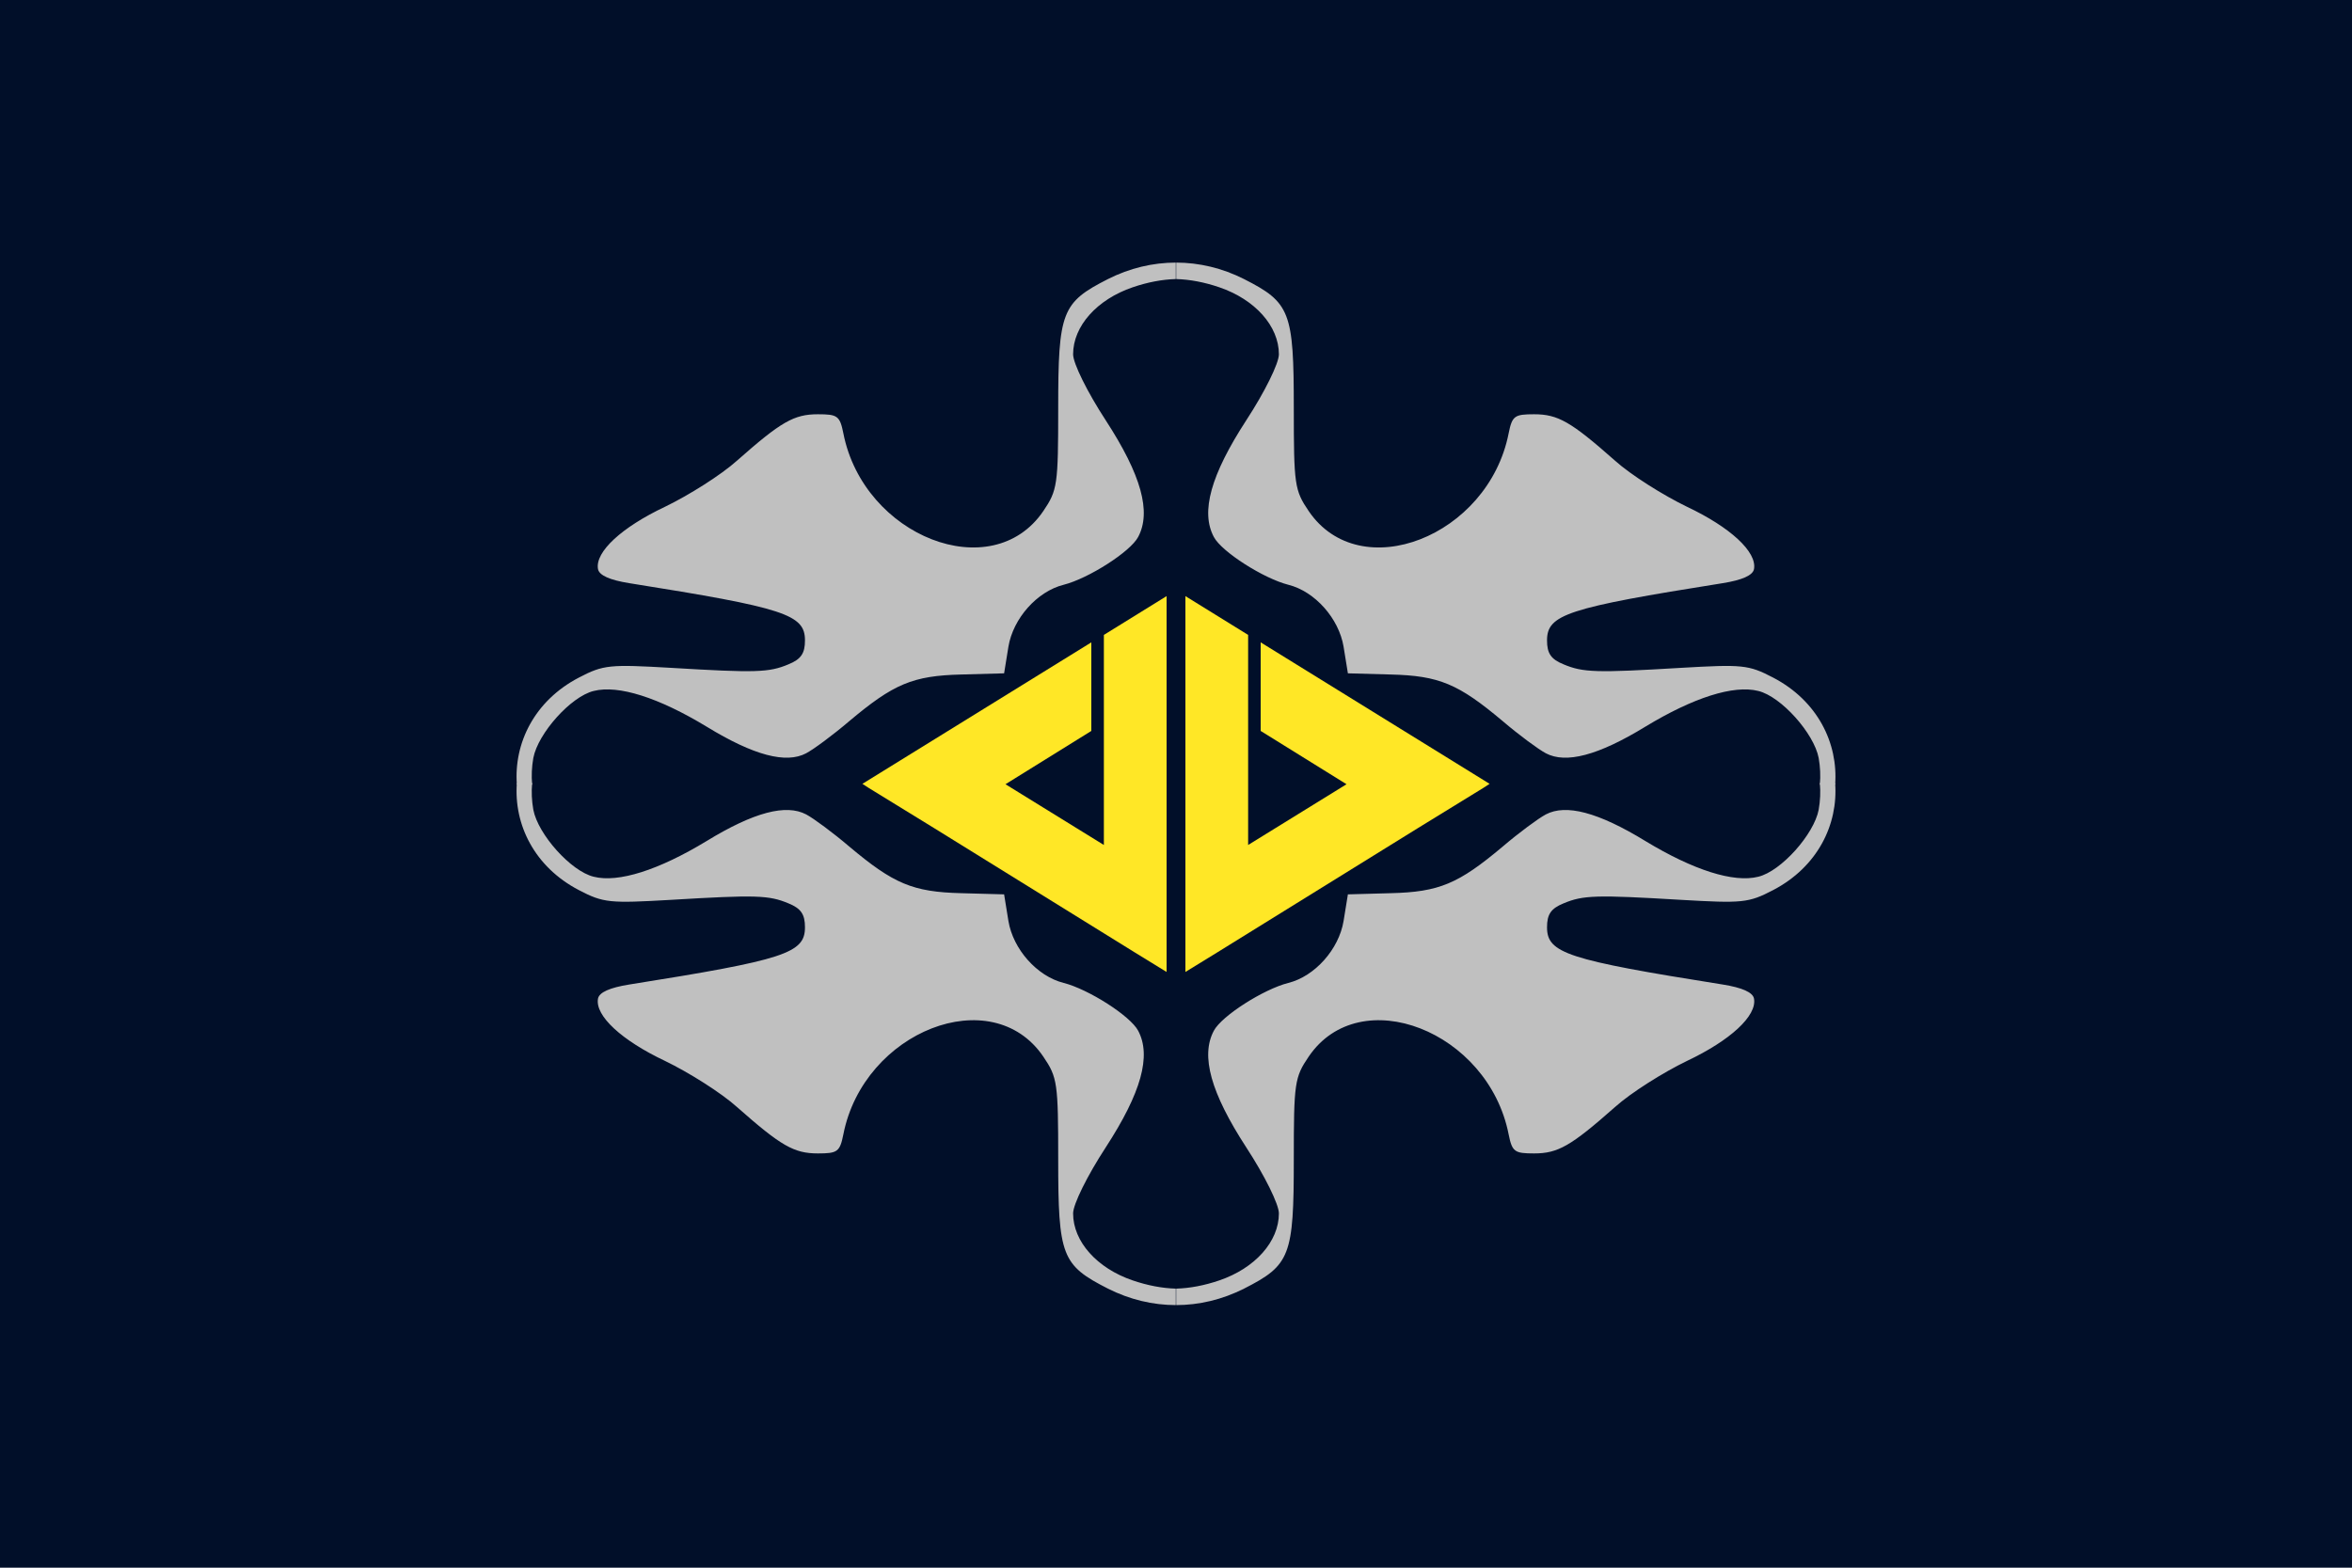
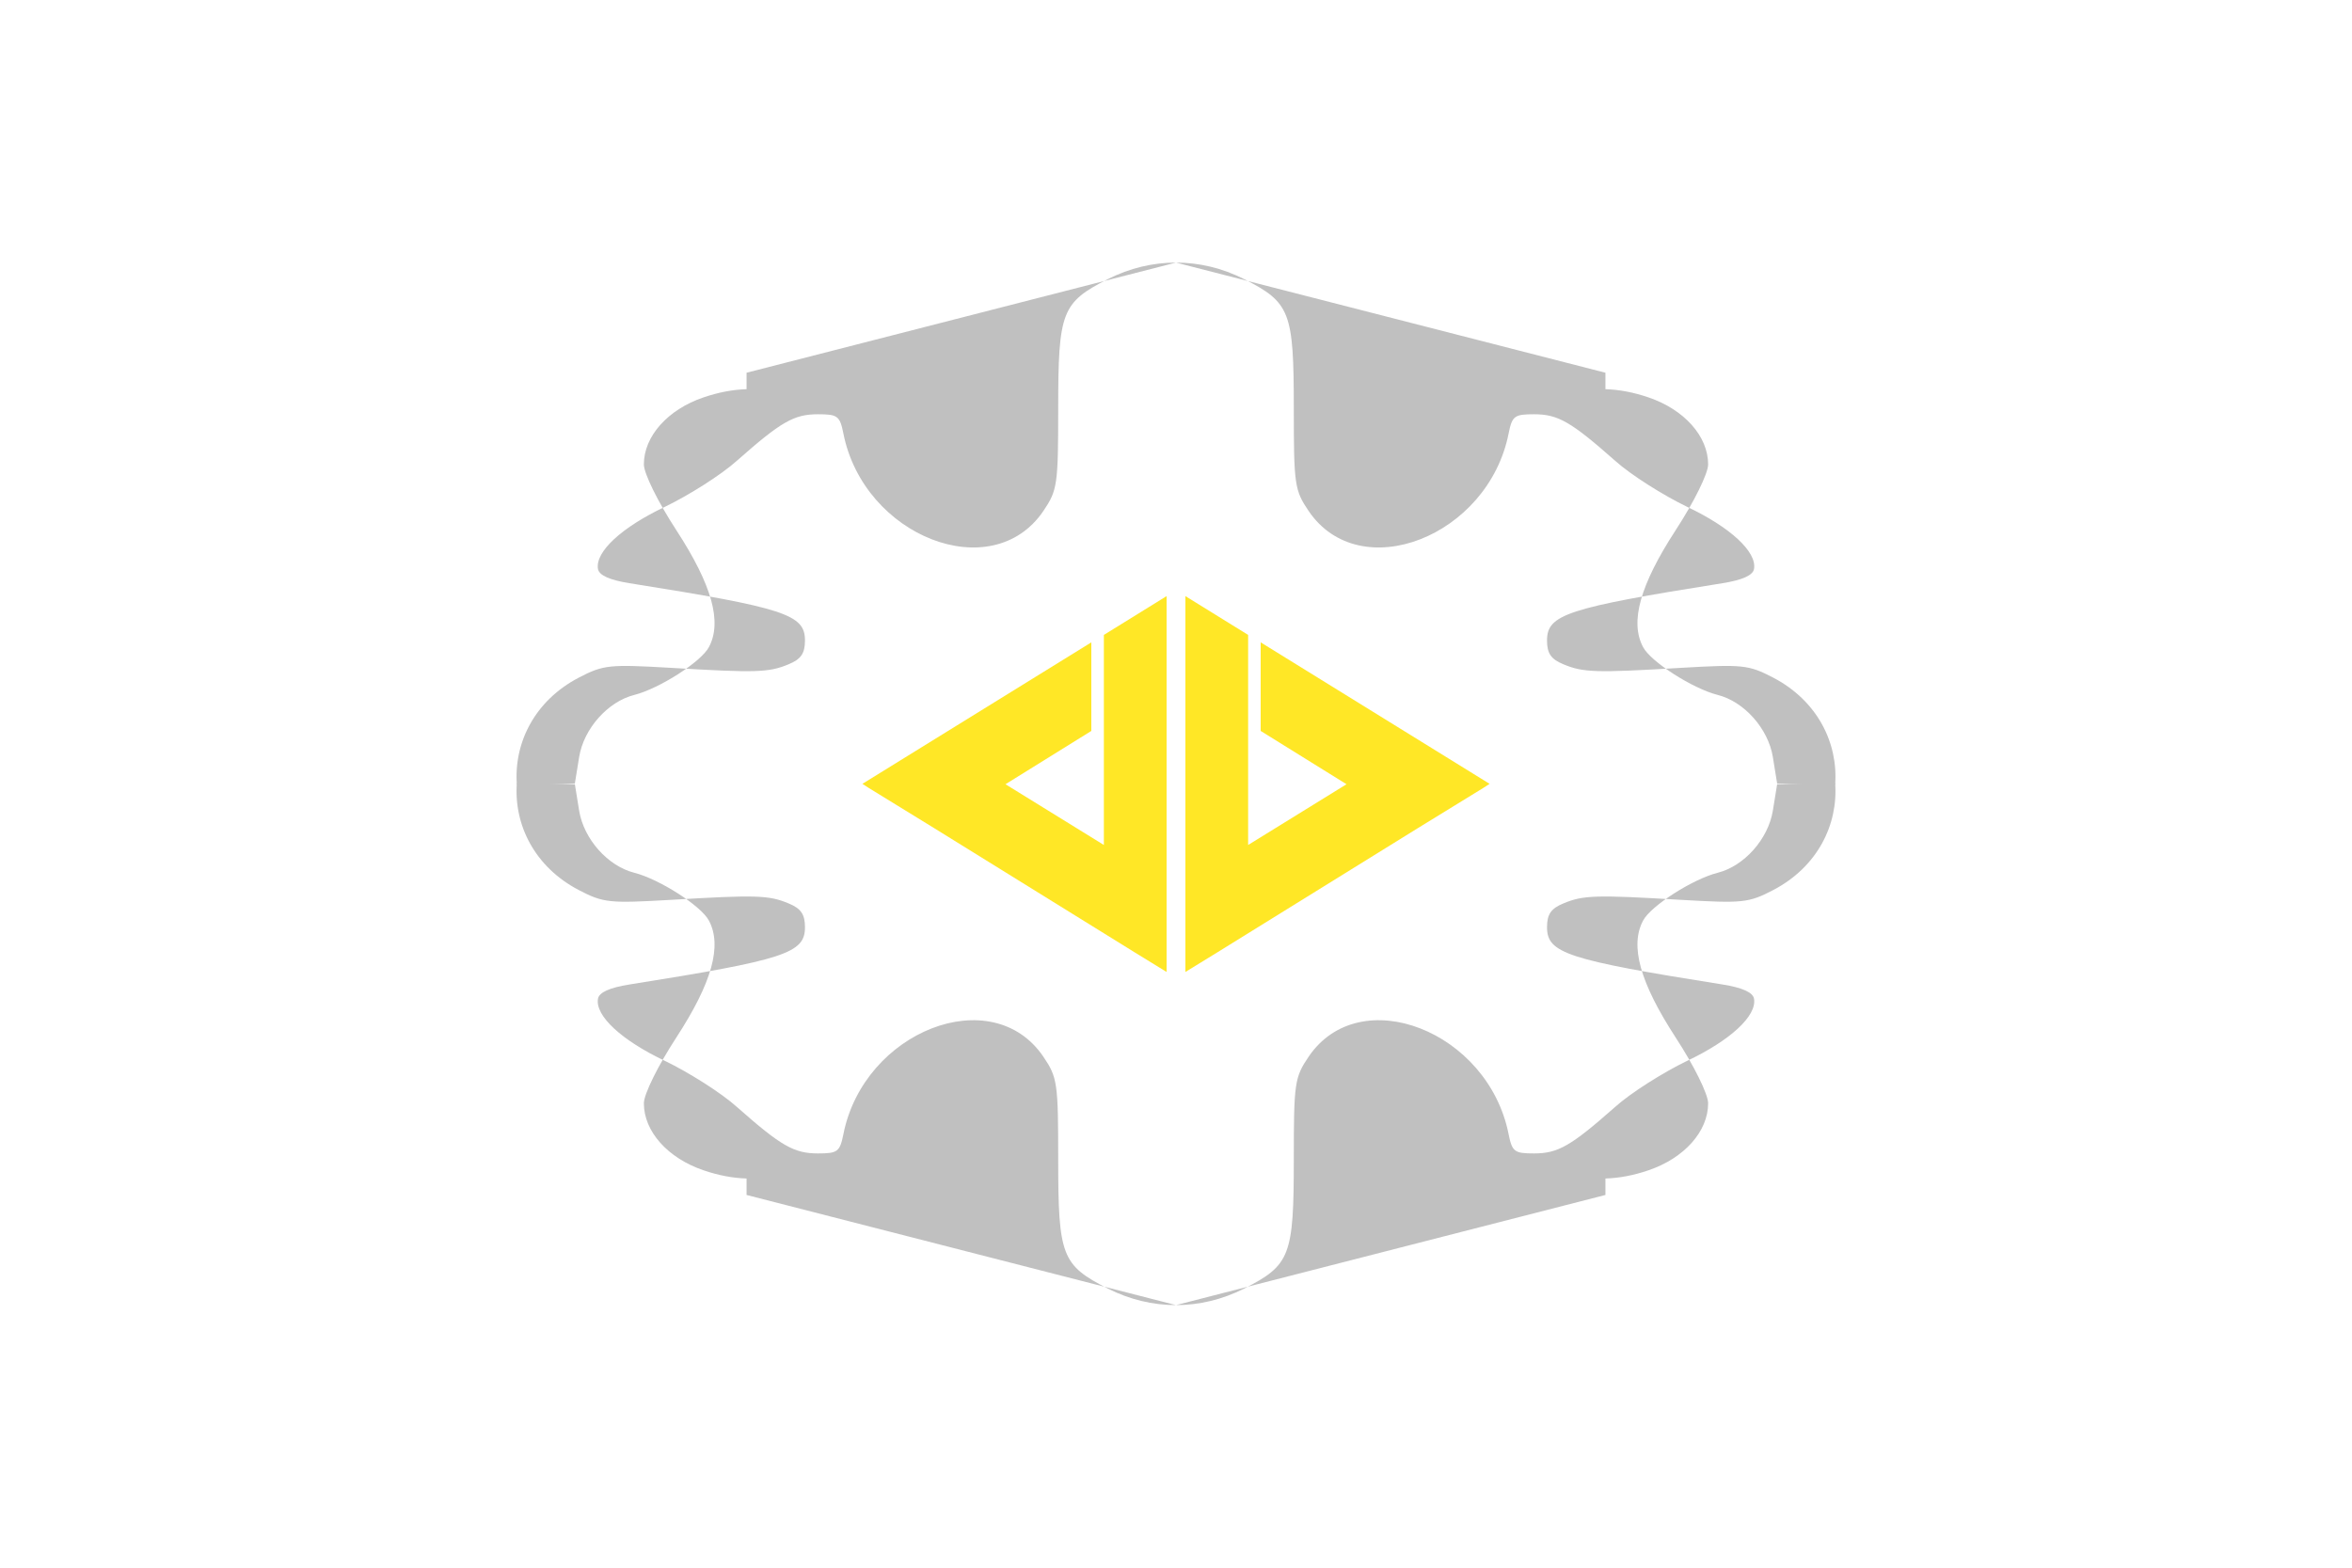
<svg xmlns="http://www.w3.org/2000/svg" xmlns:xlink="http://www.w3.org/1999/xlink" height="400" width="600" version="1.1">
-   <rect fill="#010f29" height="400" width="600" y="0" x="0" />
  <path id="e" fill="#ffe726" d="m302.4 152v96l8.3-5.1v0l51-31.6 16.6-10.2 1.7-1.1-58.4-36.1v22.6l21.9 13.6-25.1 15.5v-53.6l-16-9.9z" />
  <use xlink:href="#e" x="-600" y="0" transform="scale(-1 1)" />
-   <path id="s" fill="#c0c0c0" d="m300 67c5.9 0 11.8 1.4 17.35 4.2 11.8 6 12.7 8.3 12.7 33 0 19.5 0.2 20.9 3.8 26.2 13.1 19.3 45.8 6.5 51-19.8 0.9-4.5 1.5-4.9 6.5-4.9 6.1 0 9.4 1.9 20.6 11.8 4.1 3.7 12.4 8.9 18.4 11.8 11 5.2 17.9 11.5 17.1 15.9-0.3 1.6-3 2.8-8 3.6-39.7 6.3-44.8 8-44.8 14.6 0 3.3 1 4.8 4.2 6.1 5 2.1 8.3 2.2 30 0.9 15.6-0.9 17.2-0.8 23.5 2.5 11.3 5.9 16.6 16.7 15.8 27.3h-3.9c0.2-2.3 0.1-4.5-0.3-6.8-1.2-6.3-9.6-15.7-15.4-17.1-6.3-1.6-16.6 1.7-28.8 9.1-12.1 7.4-20.3 9.5-25.4 6.8-1.9-1-6.9-4.7-11-8.2-11.3-9.5-16.2-11.6-28.6-11.9l-10.9-0.3-1.1-6.8c-1.2-7.2-7.3-14.1-14.1-15.8-6.3-1.6-17-8.4-19-12.2-3.4-6.4-0.8-15.8 8.3-29.8 4.7-7.2 8.3-14.5 8.3-16.8 0-7.2-6.1-14-15.2-17.1-3.8-1.3-7.5-2-11-2.1v-4.2z" />
+   <path id="s" fill="#c0c0c0" d="m300 67c5.9 0 11.8 1.4 17.35 4.2 11.8 6 12.7 8.3 12.7 33 0 19.5 0.2 20.9 3.8 26.2 13.1 19.3 45.8 6.5 51-19.8 0.9-4.5 1.5-4.9 6.5-4.9 6.1 0 9.4 1.9 20.6 11.8 4.1 3.7 12.4 8.9 18.4 11.8 11 5.2 17.9 11.5 17.1 15.9-0.3 1.6-3 2.8-8 3.6-39.7 6.3-44.8 8-44.8 14.6 0 3.3 1 4.8 4.2 6.1 5 2.1 8.3 2.2 30 0.9 15.6-0.9 17.2-0.8 23.5 2.5 11.3 5.9 16.6 16.7 15.8 27.3h-3.9l-10.9-0.3-1.1-6.8c-1.2-7.2-7.3-14.1-14.1-15.8-6.3-1.6-17-8.4-19-12.2-3.4-6.4-0.8-15.8 8.3-29.8 4.7-7.2 8.3-14.5 8.3-16.8 0-7.2-6.1-14-15.2-17.1-3.8-1.3-7.5-2-11-2.1v-4.2z" />
  <use xlink:href="#s" x="-600" y="0" transform="scale(-1 1)" />
  <use xlink:href="#s" x="0" y="-400" transform="scale(1 -1)" />
  <use xlink:href="#s" x="-600" y="-400" transform="scale(-1 -1)" />
</svg>